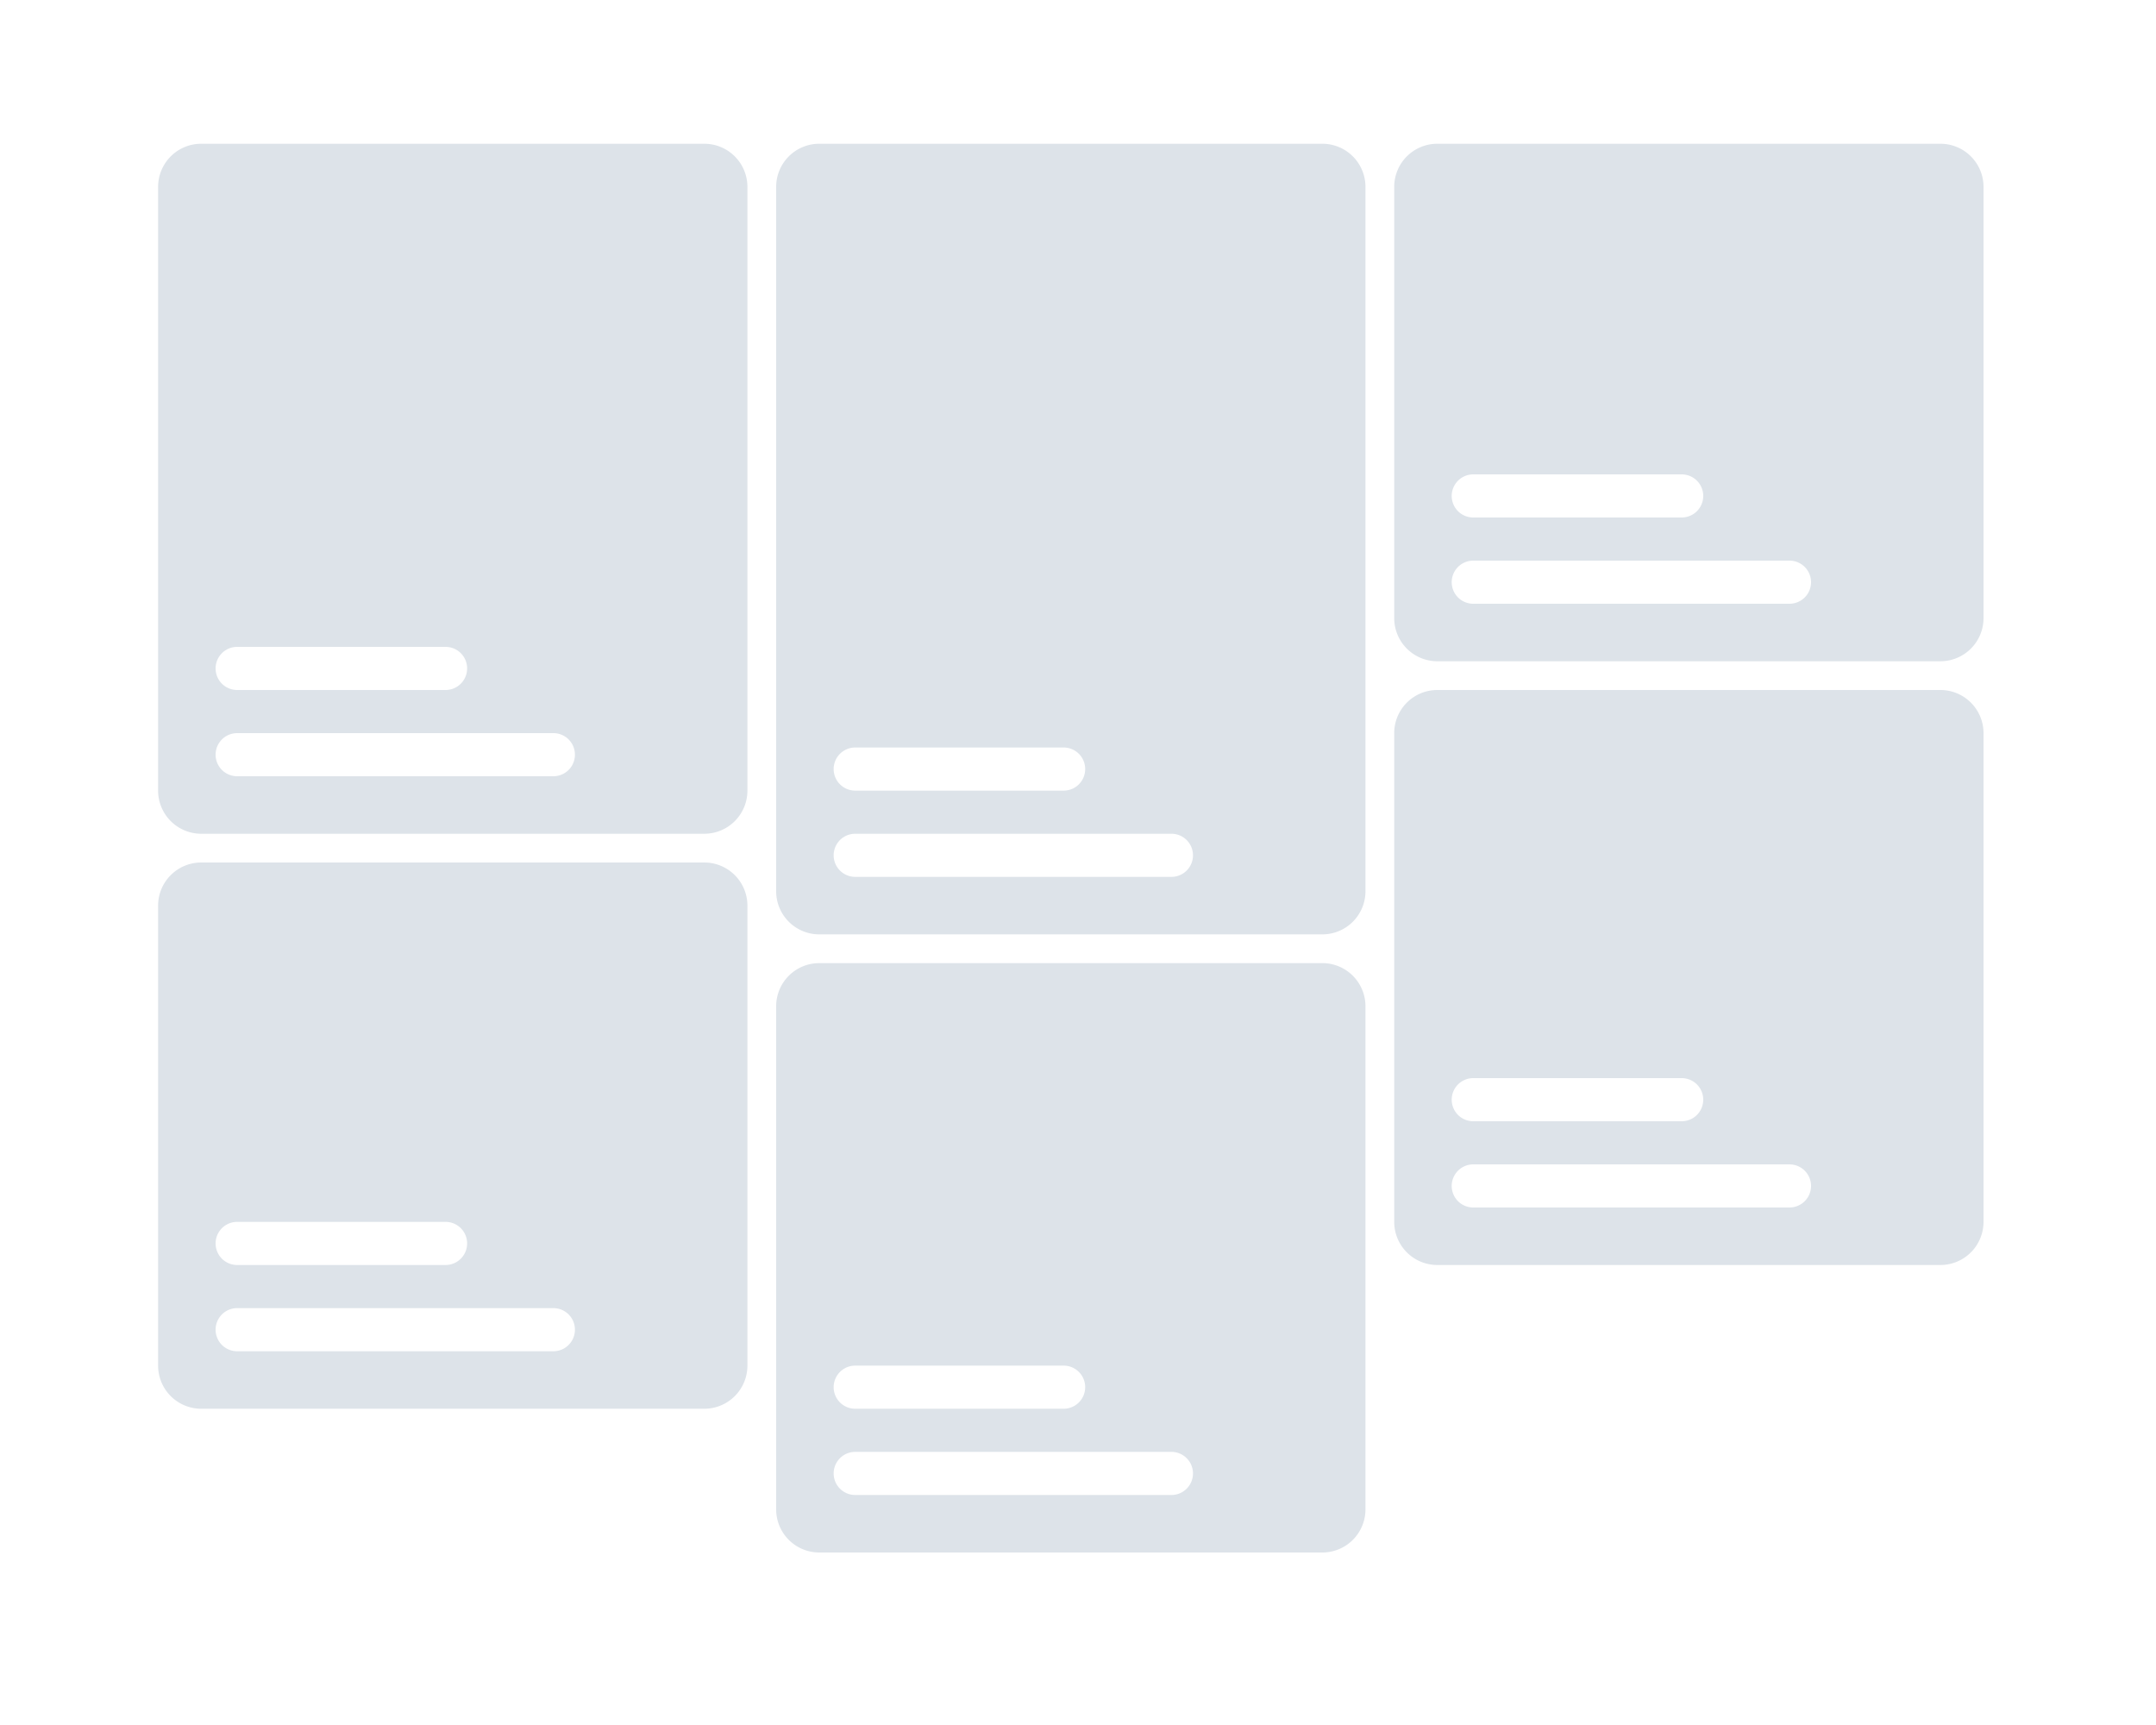
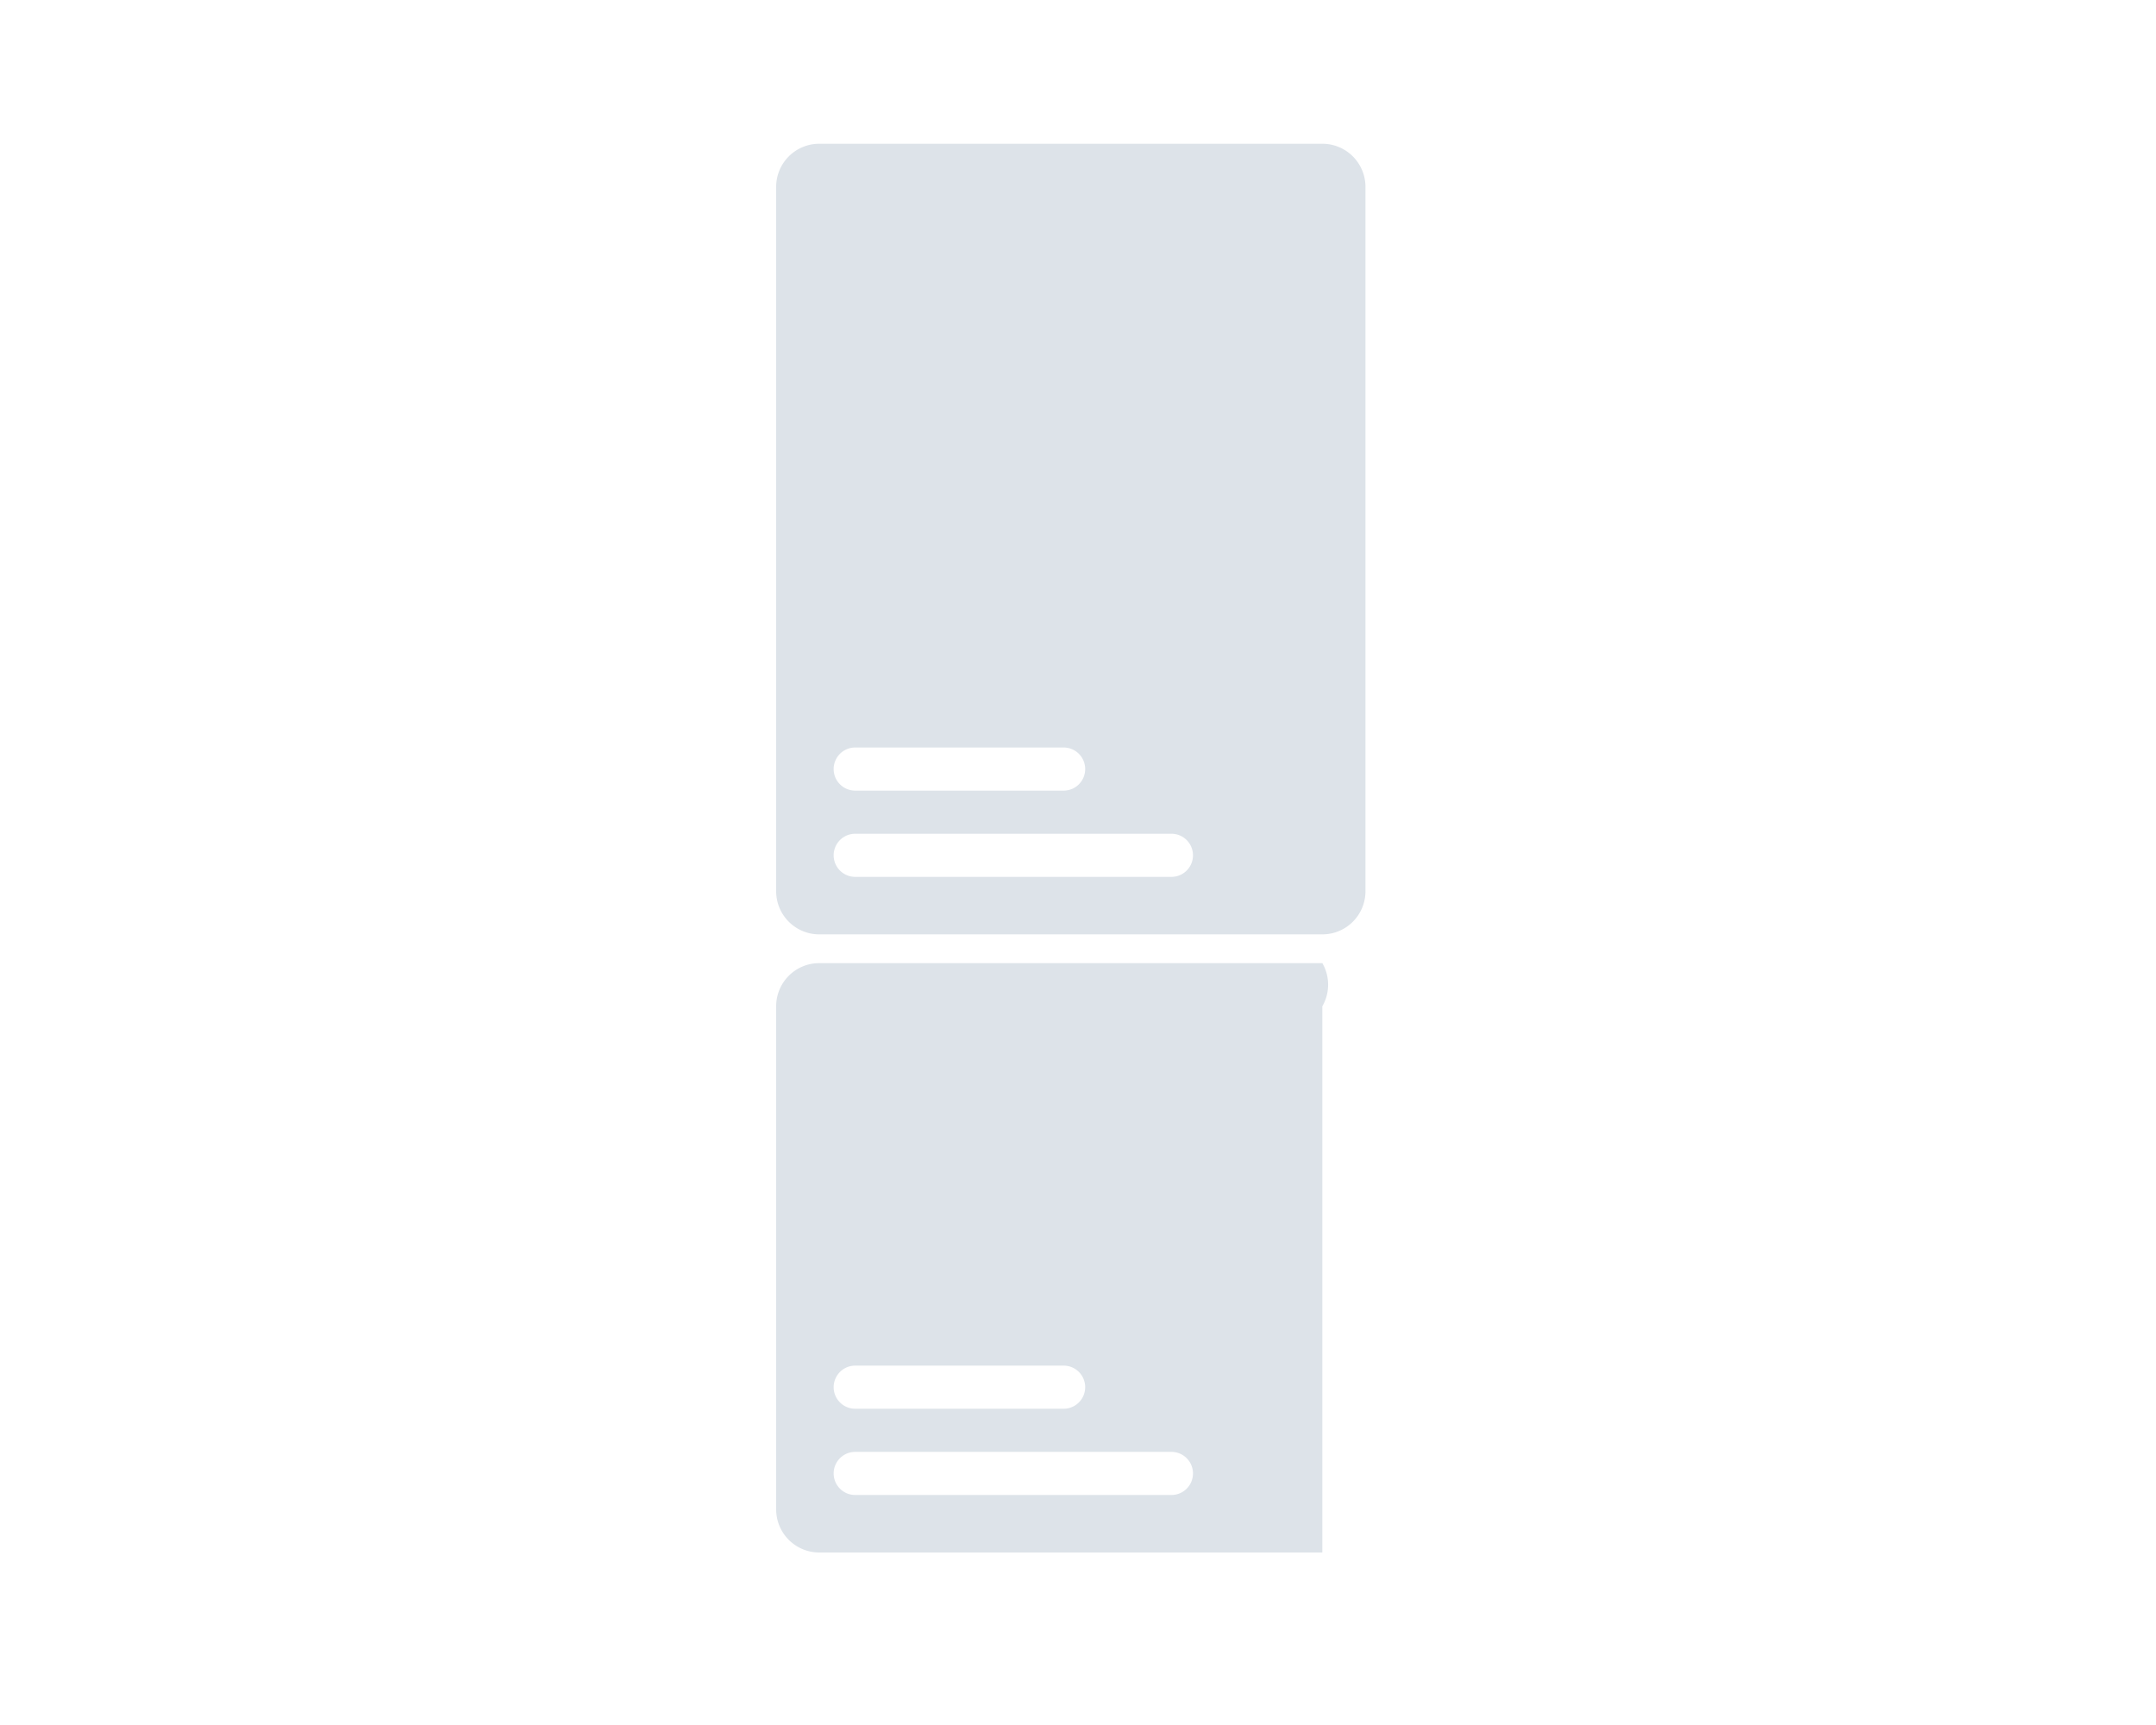
<svg xmlns="http://www.w3.org/2000/svg" id="Layer_1" data-name="Layer 1" viewBox="0 0 150 120">
  <defs>
    <style>.cls-1{fill:#dde3e9;}</style>
  </defs>
-   <path class="cls-1" d="M49,10H14a3,3,0,0,0-3,3V55a3,3,0,0,0,3,3H49a3,3,0,0,0,3-3V13A3,3,0,0,0,49,10ZM16.5,45H31a1.5,1.5,0,0,1,0,3H16.5a1.5,1.5,0,0,1,0-3Zm22,9h-22a1.5,1.5,0,0,1,0-3h22a1.5,1.5,0,0,1,0,3Z" />
-   <path class="cls-1" d="M135,10H100a3,3,0,0,0-3,3V43a3,3,0,0,0,3,3h35a3,3,0,0,0,3-3V13A3,3,0,0,0,135,10ZM102.5,33H117a1.5,1.5,0,0,1,0,3H102.5a1.5,1.5,0,0,1,0-3Zm22,9h-22a1.5,1.5,0,0,1,0-3h22a1.5,1.5,0,0,1,0,3Z" />
-   <path class="cls-1" d="M49,60H14a3,3,0,0,0-3,3V95a3,3,0,0,0,3,3H49a3,3,0,0,0,3-3V63A3,3,0,0,0,49,60ZM16.5,85H31a1.5,1.5,0,0,1,0,3H16.5a1.5,1.5,0,0,1,0-3Zm22,9h-22a1.5,1.5,0,0,1,0-3h22a1.5,1.5,0,0,1,0,3Z" />
-   <path class="cls-1" d="M135,48H100a3,3,0,0,0-3,3V85a3,3,0,0,0,3,3h35a3,3,0,0,0,3-3V51A3,3,0,0,0,135,48ZM102.5,75H117a1.5,1.5,0,0,1,0,3H102.5a1.5,1.5,0,0,1,0-3Zm22,9h-22a1.5,1.5,0,0,1,0-3h22a1.5,1.5,0,0,1,0,3Z" />
-   <path class="cls-1" d="M92,67H57a3,3,0,0,0-3,3v35a3,3,0,0,0,3,3H92a3,3,0,0,0,3-3V70A3,3,0,0,0,92,67ZM59.5,95H74a1.5,1.5,0,0,1,0,3H59.5a1.5,1.5,0,0,1,0-3Zm22,9h-22a1.5,1.5,0,0,1,0-3h22a1.5,1.5,0,0,1,0,3Z" />
+   <path class="cls-1" d="M92,67H57a3,3,0,0,0-3,3v35a3,3,0,0,0,3,3H92V70A3,3,0,0,0,92,67ZM59.5,95H74a1.5,1.5,0,0,1,0,3H59.5a1.5,1.5,0,0,1,0-3Zm22,9h-22a1.5,1.5,0,0,1,0-3h22a1.5,1.5,0,0,1,0,3Z" />
  <path class="cls-1" d="M92,10H57a3,3,0,0,0-3,3V62a3,3,0,0,0,3,3H92a3,3,0,0,0,3-3V13A3,3,0,0,0,92,10ZM59.5,52H74a1.5,1.5,0,0,1,0,3H59.5a1.5,1.5,0,0,1,0-3Zm22,9h-22a1.5,1.5,0,0,1,0-3h22a1.5,1.5,0,0,1,0,3Z" />
</svg>